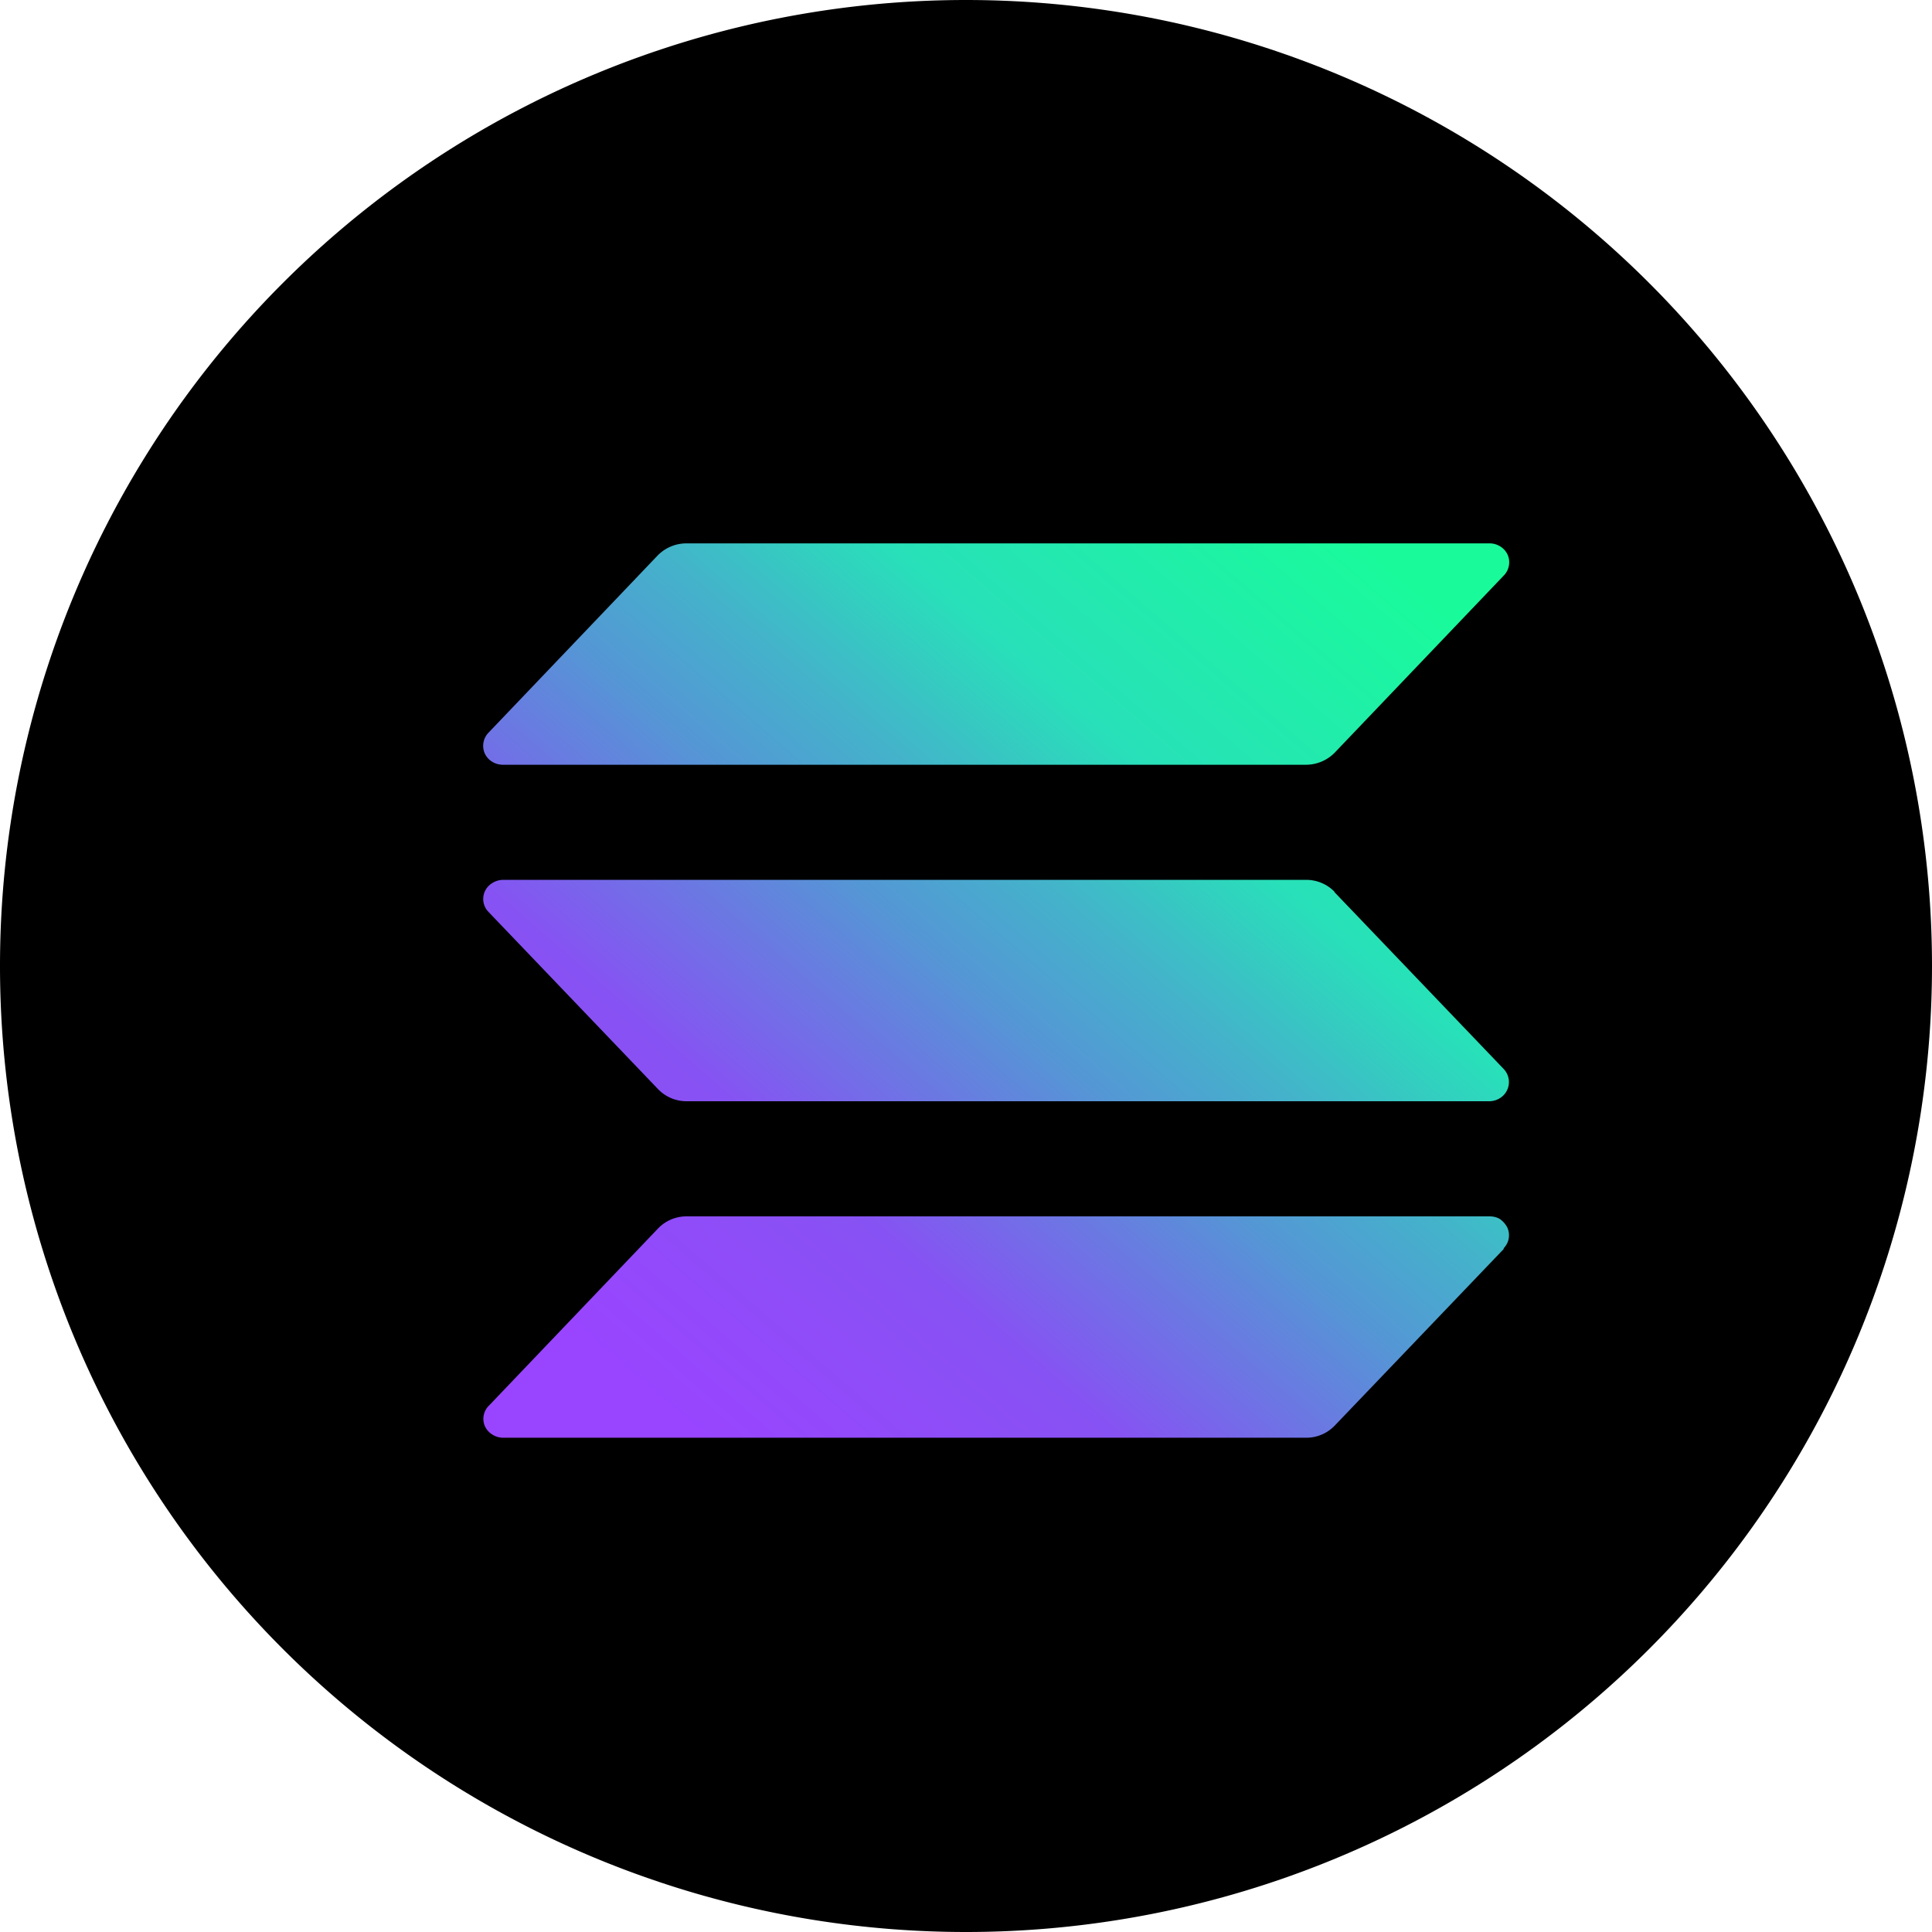
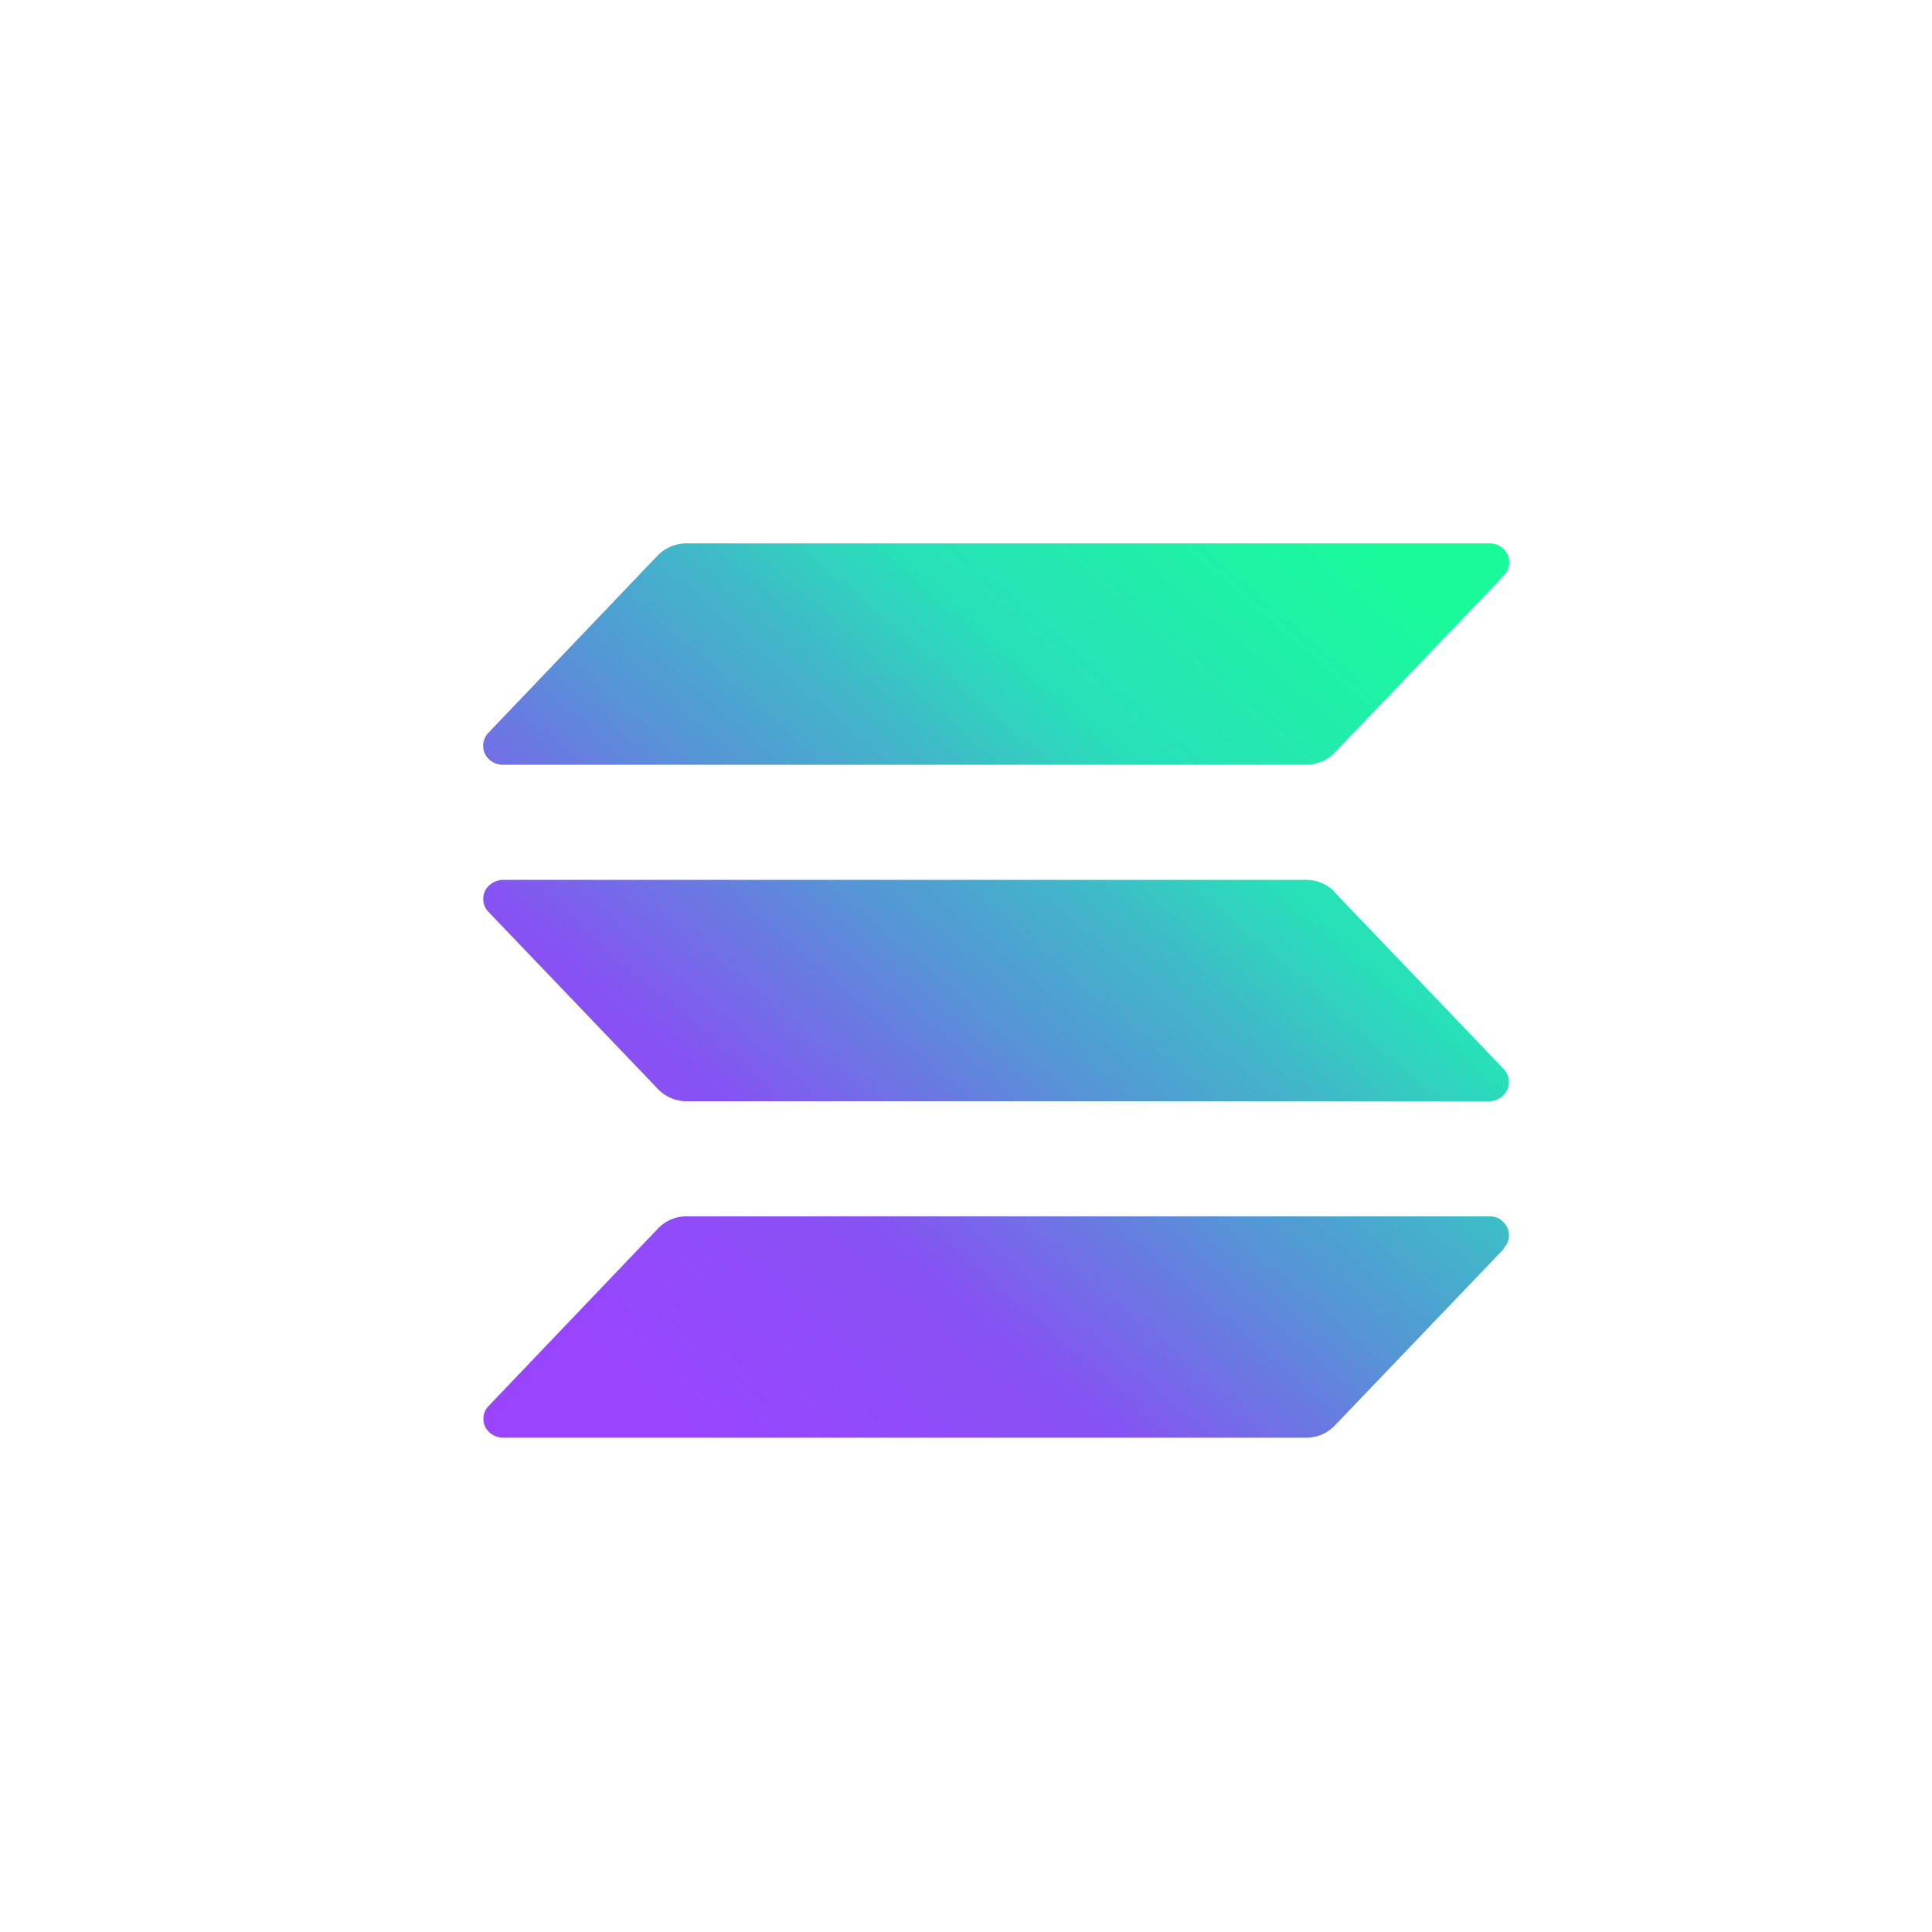
<svg xmlns="http://www.w3.org/2000/svg" width="48" height="48" fill="none" viewBox="0 0 48 48">
-   <path fill="#000" d="M24 48a24 24 0 1 0 0-48 24 24 0 0 0 0 48Z" />
  <path fill="url(#a)" d="m37.37 31.02-4.21 4.4a.98.98 0 0 1-.72.3H12.5a.5.5 0 0 1-.27-.08.48.48 0 0 1-.18-.2.46.46 0 0 1 .1-.52l4.2-4.4a.98.98 0 0 1 .72-.3H37c.1 0 .19.02.27.07.08.06.14.13.18.21a.46.46 0 0 1-.1.52Zm-4.21-8.86a.98.98 0 0 0-.72-.3H12.5a.5.5 0 0 0-.27.08.46.46 0 0 0-.09.72l4.21 4.4a.98.98 0 0 0 .72.3H37a.5.5 0 0 0 .27-.08.47.47 0 0 0 .09-.72l-4.21-4.4ZM12.49 19h19.95a1 1 0 0 0 .72-.3l4.2-4.4a.47.47 0 0 0 .1-.51.48.48 0 0 0-.18-.21.5.5 0 0 0-.27-.08H17.06a1 1 0 0 0-.72.3l-4.2 4.4a.47.47 0 0 0-.1.51c.04.09.1.16.18.21a.5.5 0 0 0 .27.08Z" />
  <defs>
    <linearGradient id="a" x1="14.15" x2="34.47" y1="36.25" y2="12.74" gradientUnits="userSpaceOnUse">
      <stop offset=".08" stop-color="#9945FF" />
      <stop offset=".3" stop-color="#8752F3" />
      <stop offset=".5" stop-color="#5497D5" />
      <stop offset=".6" stop-color="#43B4CA" />
      <stop offset=".72" stop-color="#28E0B9" />
      <stop offset=".97" stop-color="#19FB9B" />
    </linearGradient>
  </defs>
</svg>